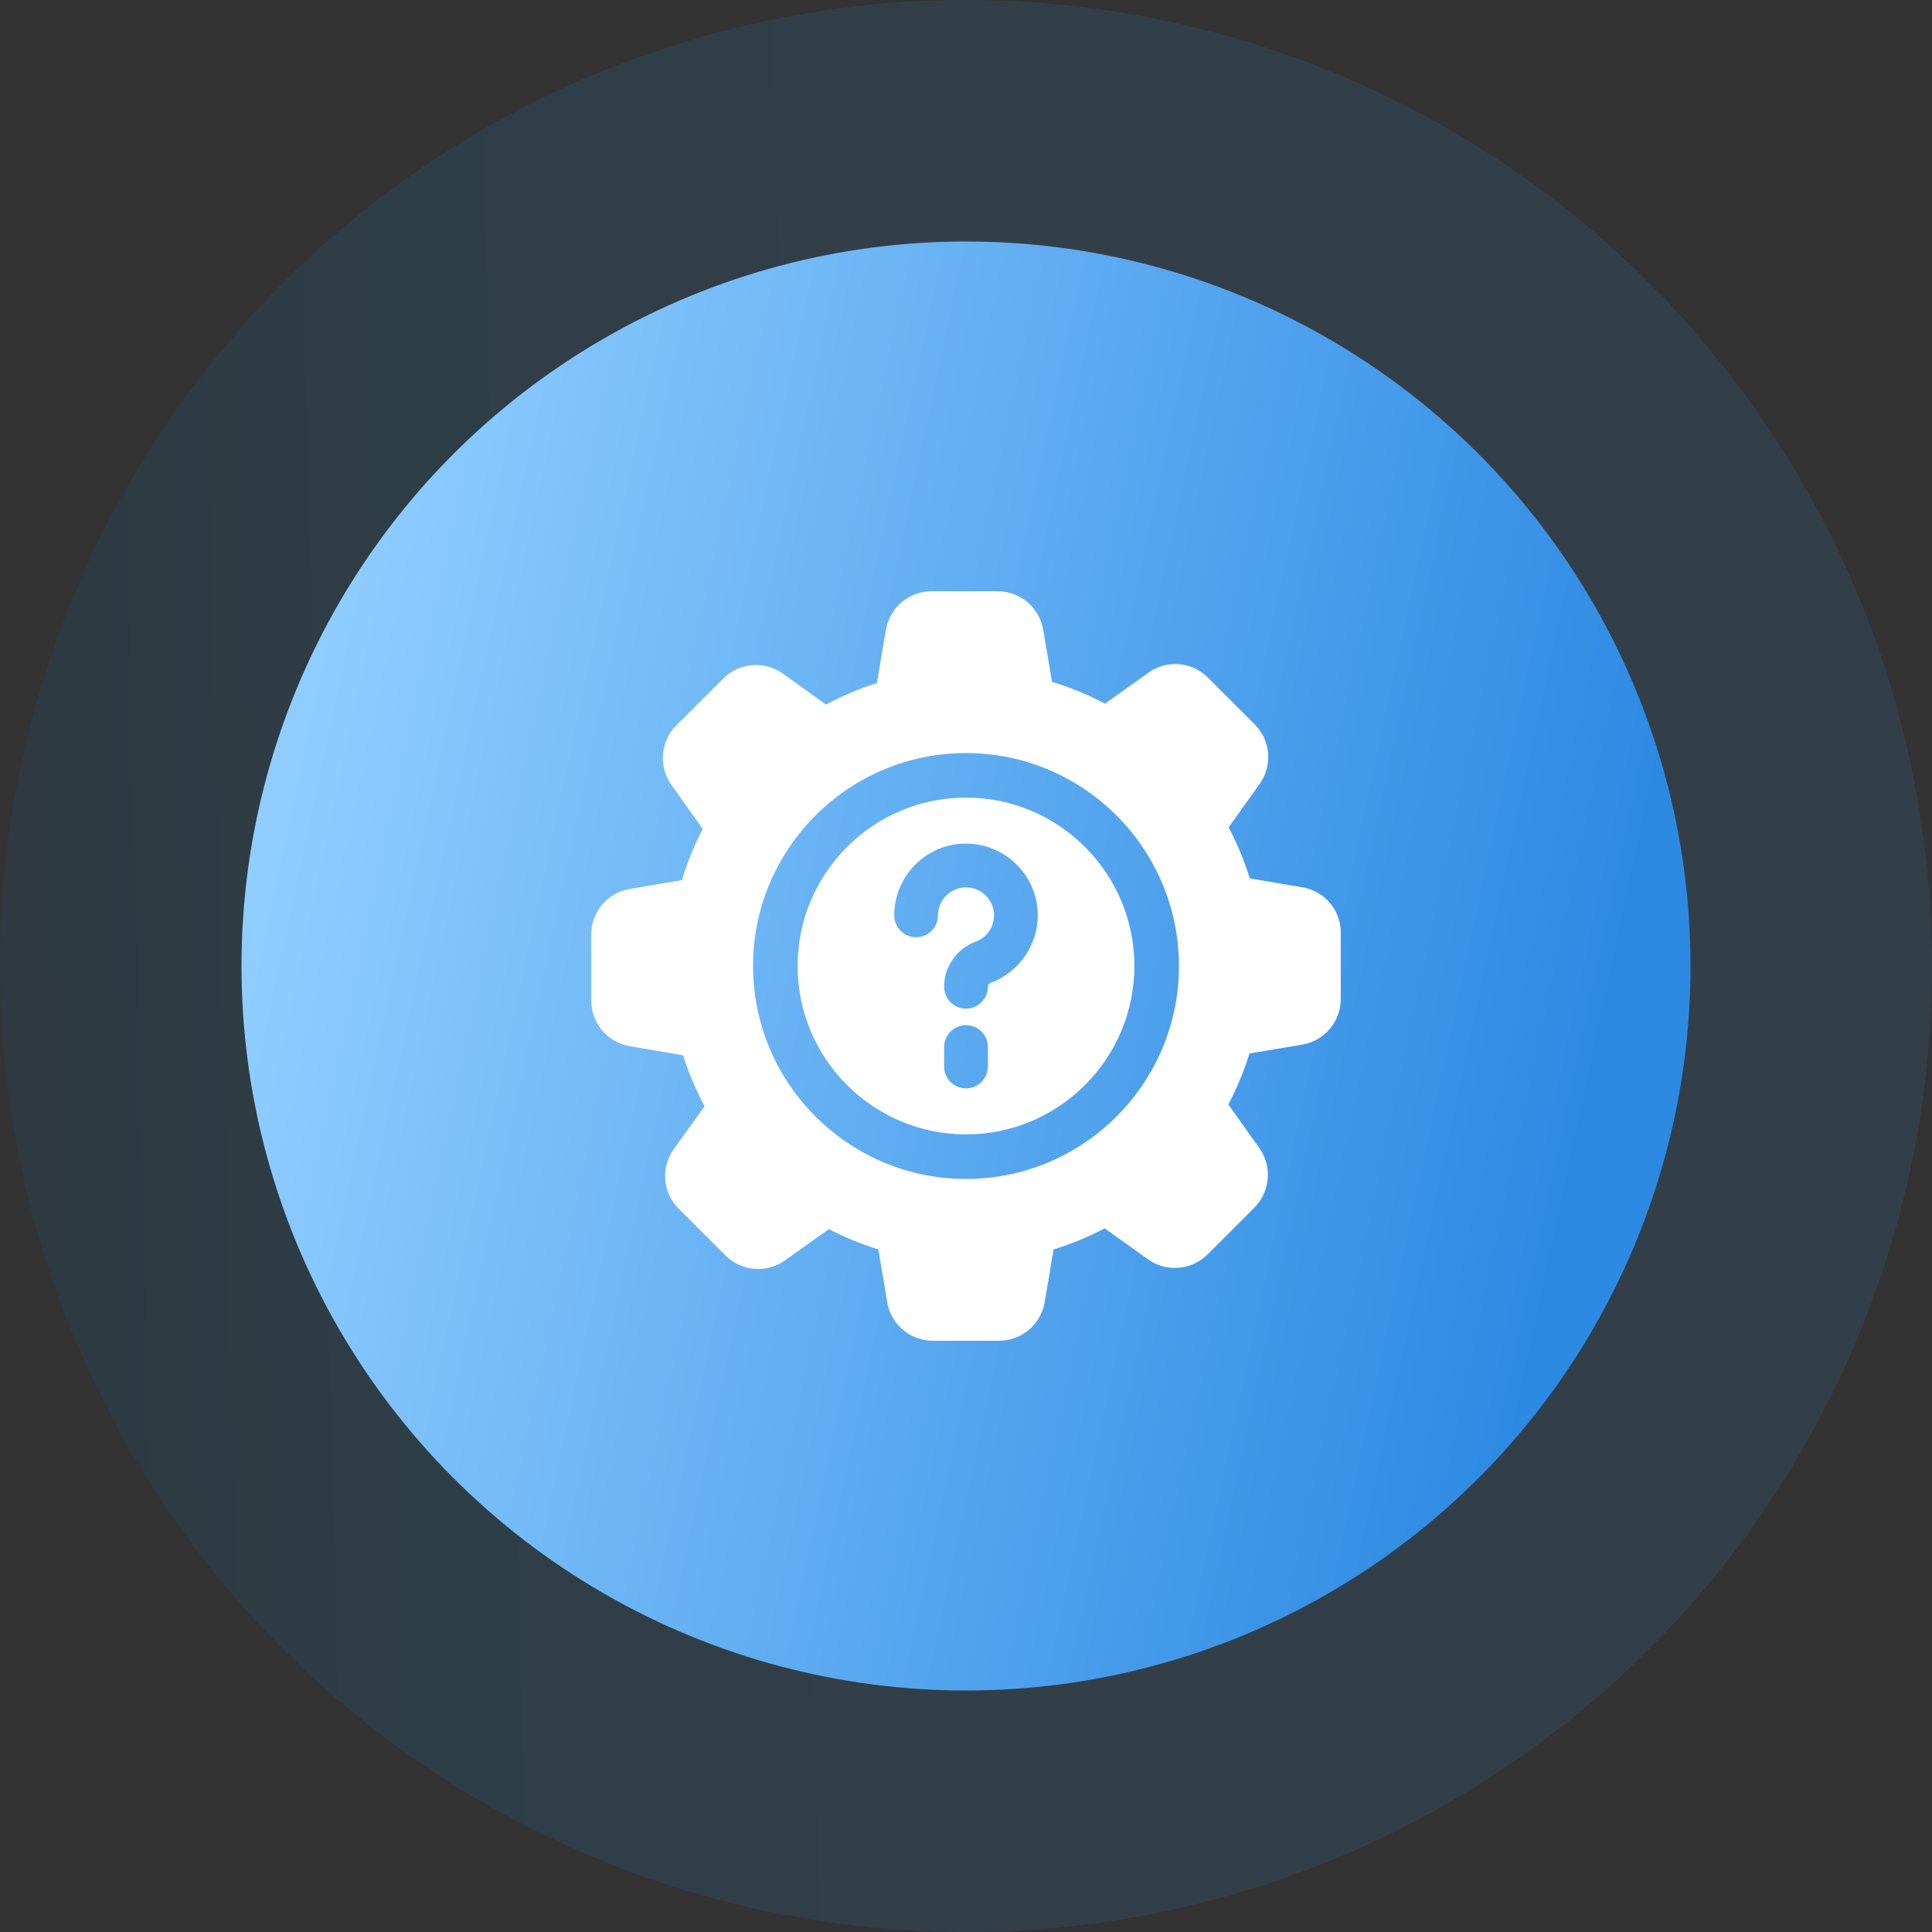
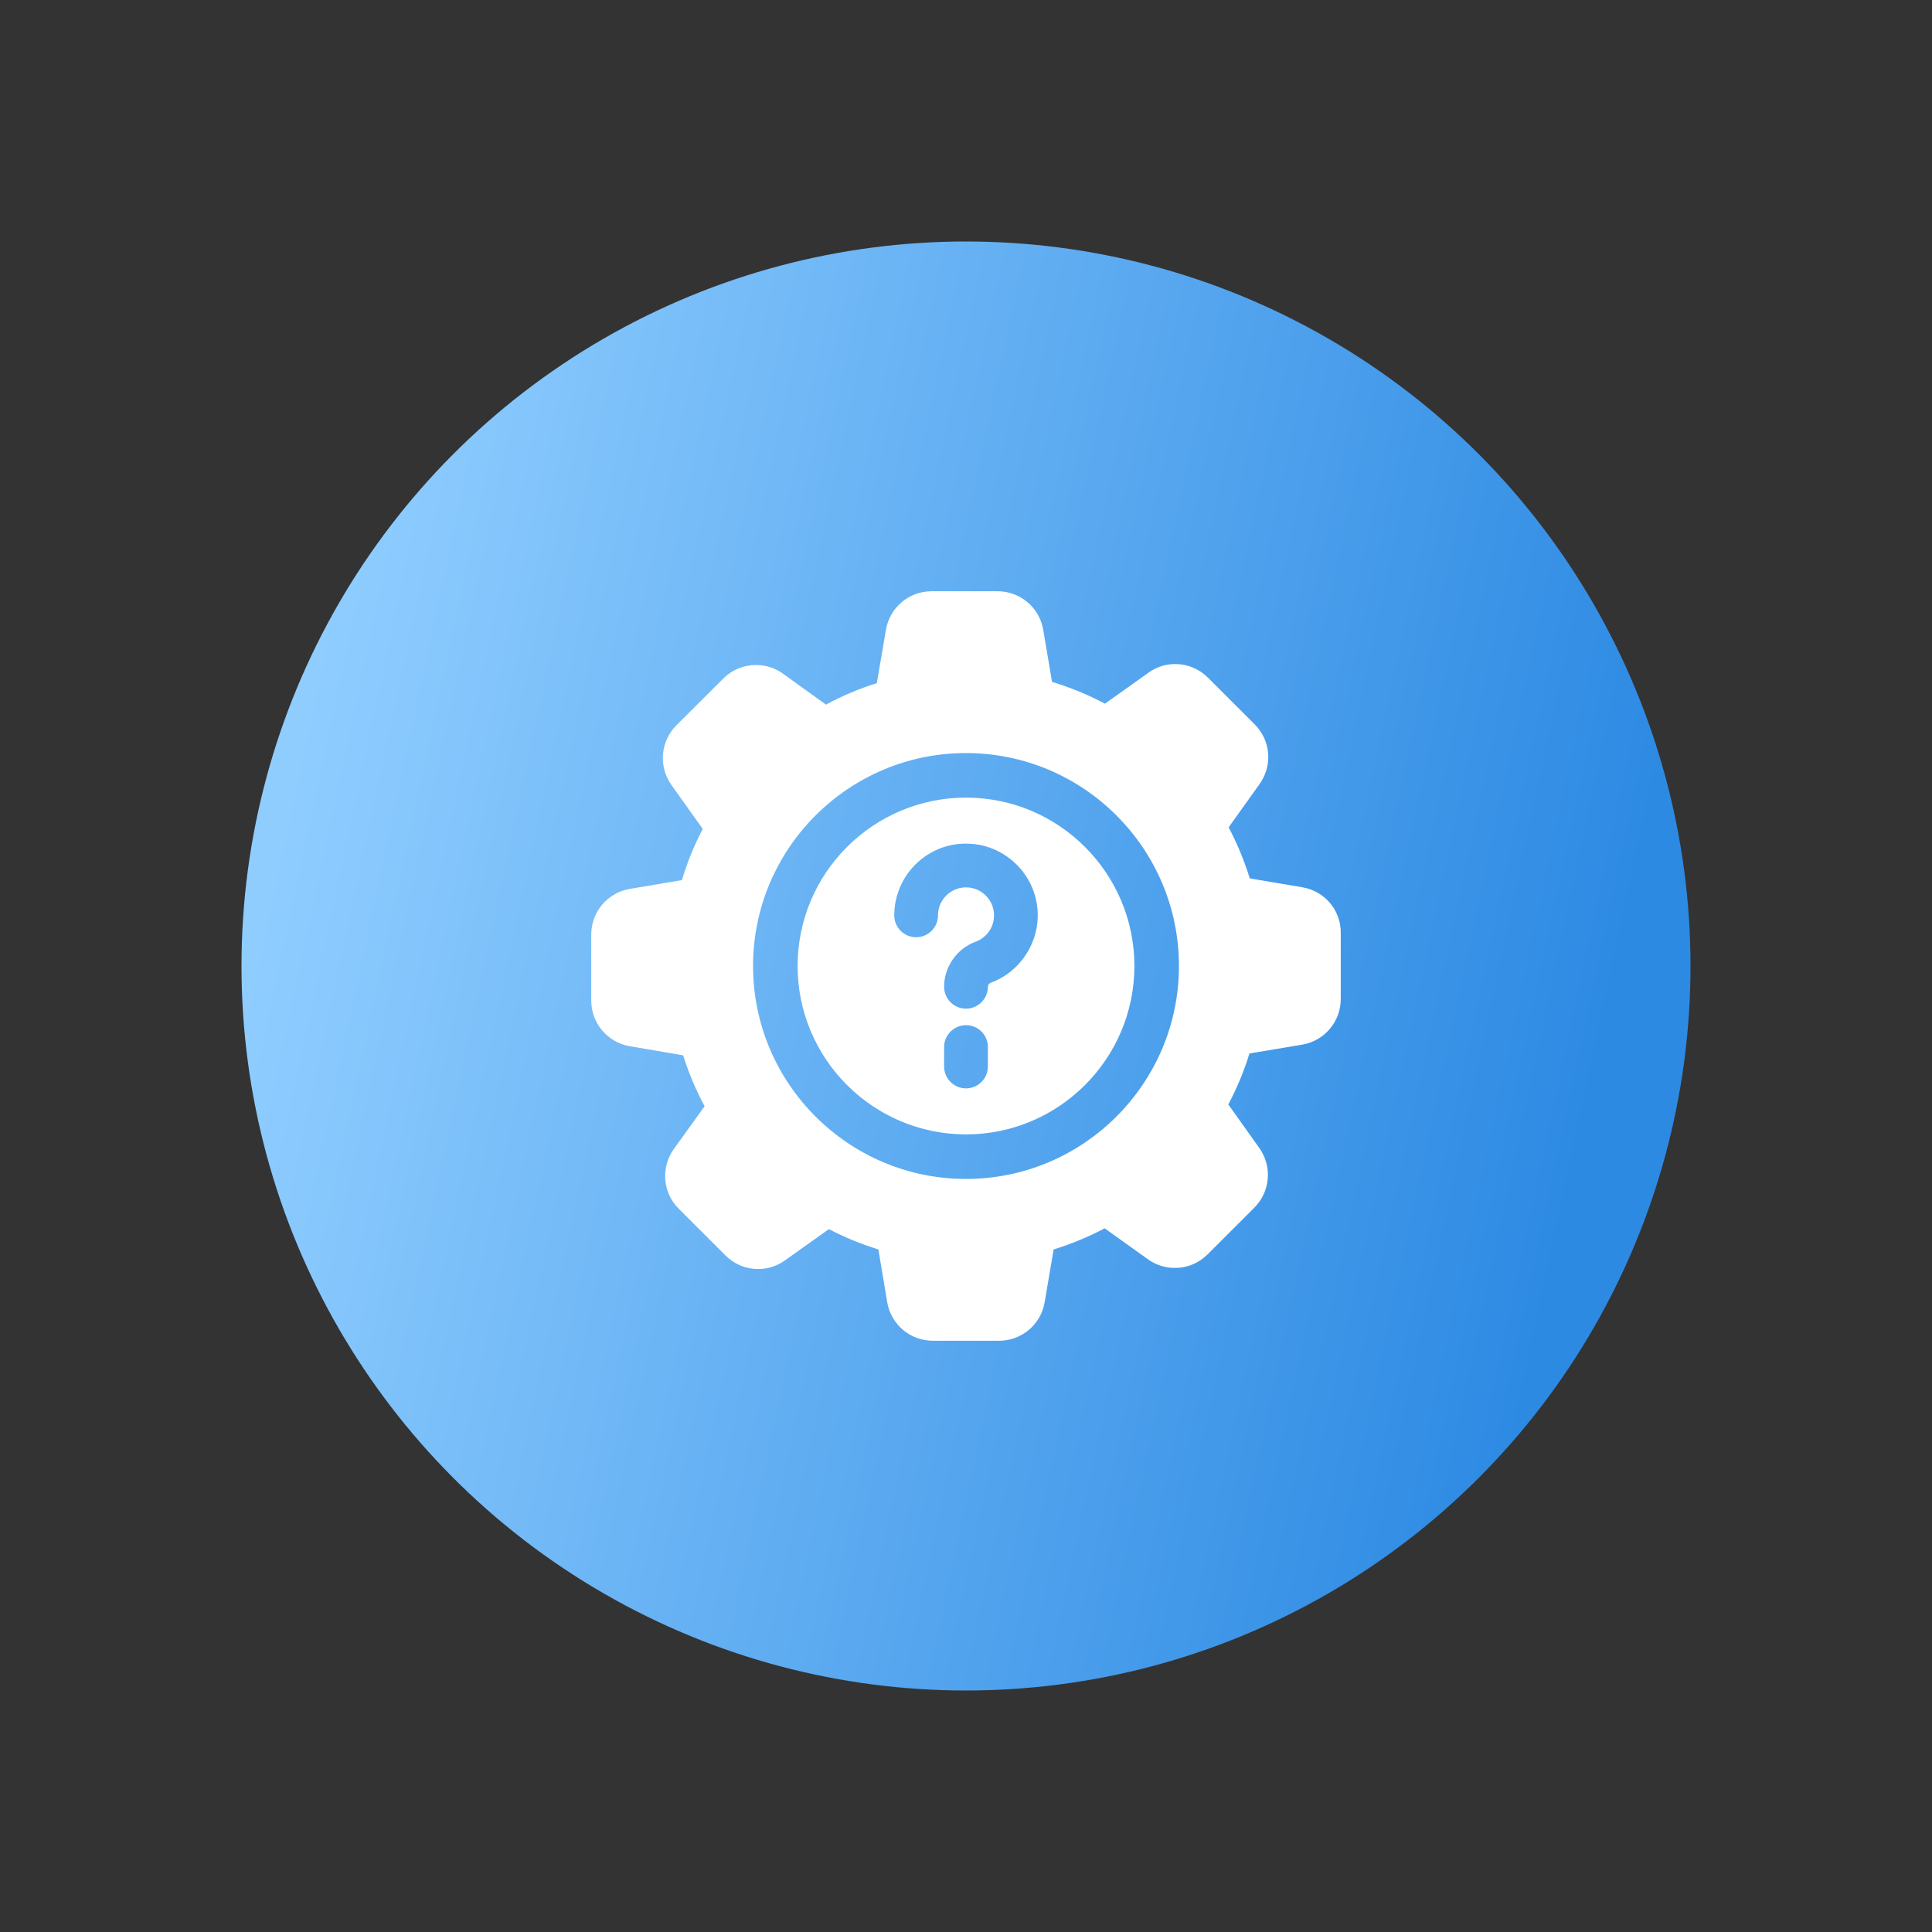
<svg xmlns="http://www.w3.org/2000/svg" width="64" height="64" viewBox="0 0 64 64" fill="none">
  <rect x="0" y="0" width="64" height="64" fill="#333333" stroke="none" />
-   <circle opacity="0.1" cx="32" cy="32" r="32" fill="url(#paint0_linear_3338_4204)" />
  <circle cx="32" cy="32" r="24" fill="url(#paint1_linear_3338_4204)" />
  <path d="M43.143 29.393L41.401 29.098C41.219 28.512 40.986 27.947 40.7 27.407L41.727 25.97C42.163 25.358 42.096 24.523 41.561 23.994L40.016 22.449C39.725 22.159 39.341 21.997 38.931 21.997C38.61 21.997 38.304 22.096 38.045 22.283L36.603 23.31C36.043 23.014 35.456 22.77 34.85 22.589L34.559 20.867C34.435 20.125 33.797 19.586 33.045 19.586H30.861C30.109 19.586 29.471 20.125 29.347 20.867L29.046 22.63C28.465 22.812 27.9 23.051 27.361 23.341L25.934 22.314C25.675 22.127 25.364 22.029 25.042 22.029C24.633 22.029 24.244 22.189 23.958 22.48L22.407 24.025C21.878 24.555 21.806 25.39 22.241 26.002L23.279 27.459C22.994 28.004 22.765 28.569 22.589 29.155L20.867 29.445C20.125 29.57 19.586 30.208 19.586 30.96V33.144C19.586 33.896 20.125 34.534 20.867 34.658L22.63 34.959C22.812 35.54 23.051 36.105 23.341 36.645L22.319 38.066C21.884 38.678 21.951 39.513 22.485 40.042L24.031 41.587C24.321 41.878 24.705 42.038 25.114 42.038C25.436 42.038 25.742 41.94 26.001 41.753L27.459 40.716C27.983 40.991 28.533 41.214 29.098 41.39L29.389 43.133C29.513 43.875 30.151 44.414 30.903 44.414H33.092C33.844 44.414 34.482 43.875 34.606 43.133L34.902 41.39C35.488 41.209 36.053 40.975 36.593 40.69L38.029 41.717C38.288 41.904 38.6 42.002 38.921 42.002C39.126 42.002 39.325 41.962 39.508 41.886C39.692 41.809 39.86 41.697 40.005 41.551L41.551 40.006C42.08 39.477 42.152 38.642 41.717 38.03L40.69 36.587C40.975 36.043 41.214 35.477 41.39 34.897L43.133 34.606C43.874 34.482 44.414 33.844 44.414 33.092V30.908C44.424 30.156 43.885 29.518 43.143 29.393ZM32 39.054C28.11 39.054 24.946 35.89 24.946 32C24.946 28.11 28.11 24.946 32 24.946C35.889 24.946 39.054 28.11 39.054 32C39.054 35.89 35.889 39.054 32 39.054Z" fill="white" />
  <path d="M32 26.422C28.924 26.422 26.422 28.924 26.422 32C26.422 35.076 28.924 37.578 32 37.578C35.076 37.578 37.578 35.076 37.578 32C37.578 28.924 35.076 26.422 32 26.422ZM32.724 35.33C32.724 35.73 32.4 36.054 32 36.054H31.999C31.599 36.054 31.275 35.729 31.275 35.329L31.275 34.684C31.276 34.285 31.6 33.96 32 33.96H32.001C32.401 33.96 32.725 34.285 32.725 34.685L32.724 35.33ZM32.823 32.554C32.763 32.575 32.725 32.629 32.725 32.688C32.725 33.088 32.4 33.413 32 33.413C31.6 33.413 31.275 33.088 31.275 32.688C31.275 32.025 31.696 31.425 32.321 31.194C32.711 31.05 32.954 30.673 32.926 30.256C32.894 29.798 32.525 29.429 32.067 29.398C31.806 29.38 31.557 29.467 31.367 29.645C31.177 29.822 31.072 30.063 31.072 30.323C31.072 30.723 30.748 31.047 30.347 31.047C29.947 31.047 29.623 30.723 29.623 30.323C29.623 29.667 29.898 29.033 30.378 28.585C30.865 28.131 31.5 27.905 32.167 27.952C33.343 28.033 34.29 28.98 34.371 30.156C34.443 31.205 33.807 32.19 32.823 32.554Z" fill="white" />
  <defs>
    <linearGradient id="paint0_linear_3338_4204" x1="36.267" y1="-4" x2="-4.309" y2="-3.005" gradientUnits="userSpaceOnUse">
      <stop offset="0.114" stop-color="#36A6FF" />
      <stop offset="0.544" stop-color="#00A3FF" />
      <stop offset="1" stop-color="#0060AC" />
    </linearGradient>
    <linearGradient id="paint1_linear_3338_4204" x1="9.059" y1="28.108" x2="52.462" y2="37.367" gradientUnits="userSpaceOnUse">
      <stop stop-color="#8FCDFF" />
      <stop offset="1" stop-color="#2D8AE3" />
    </linearGradient>
  </defs>
</svg>